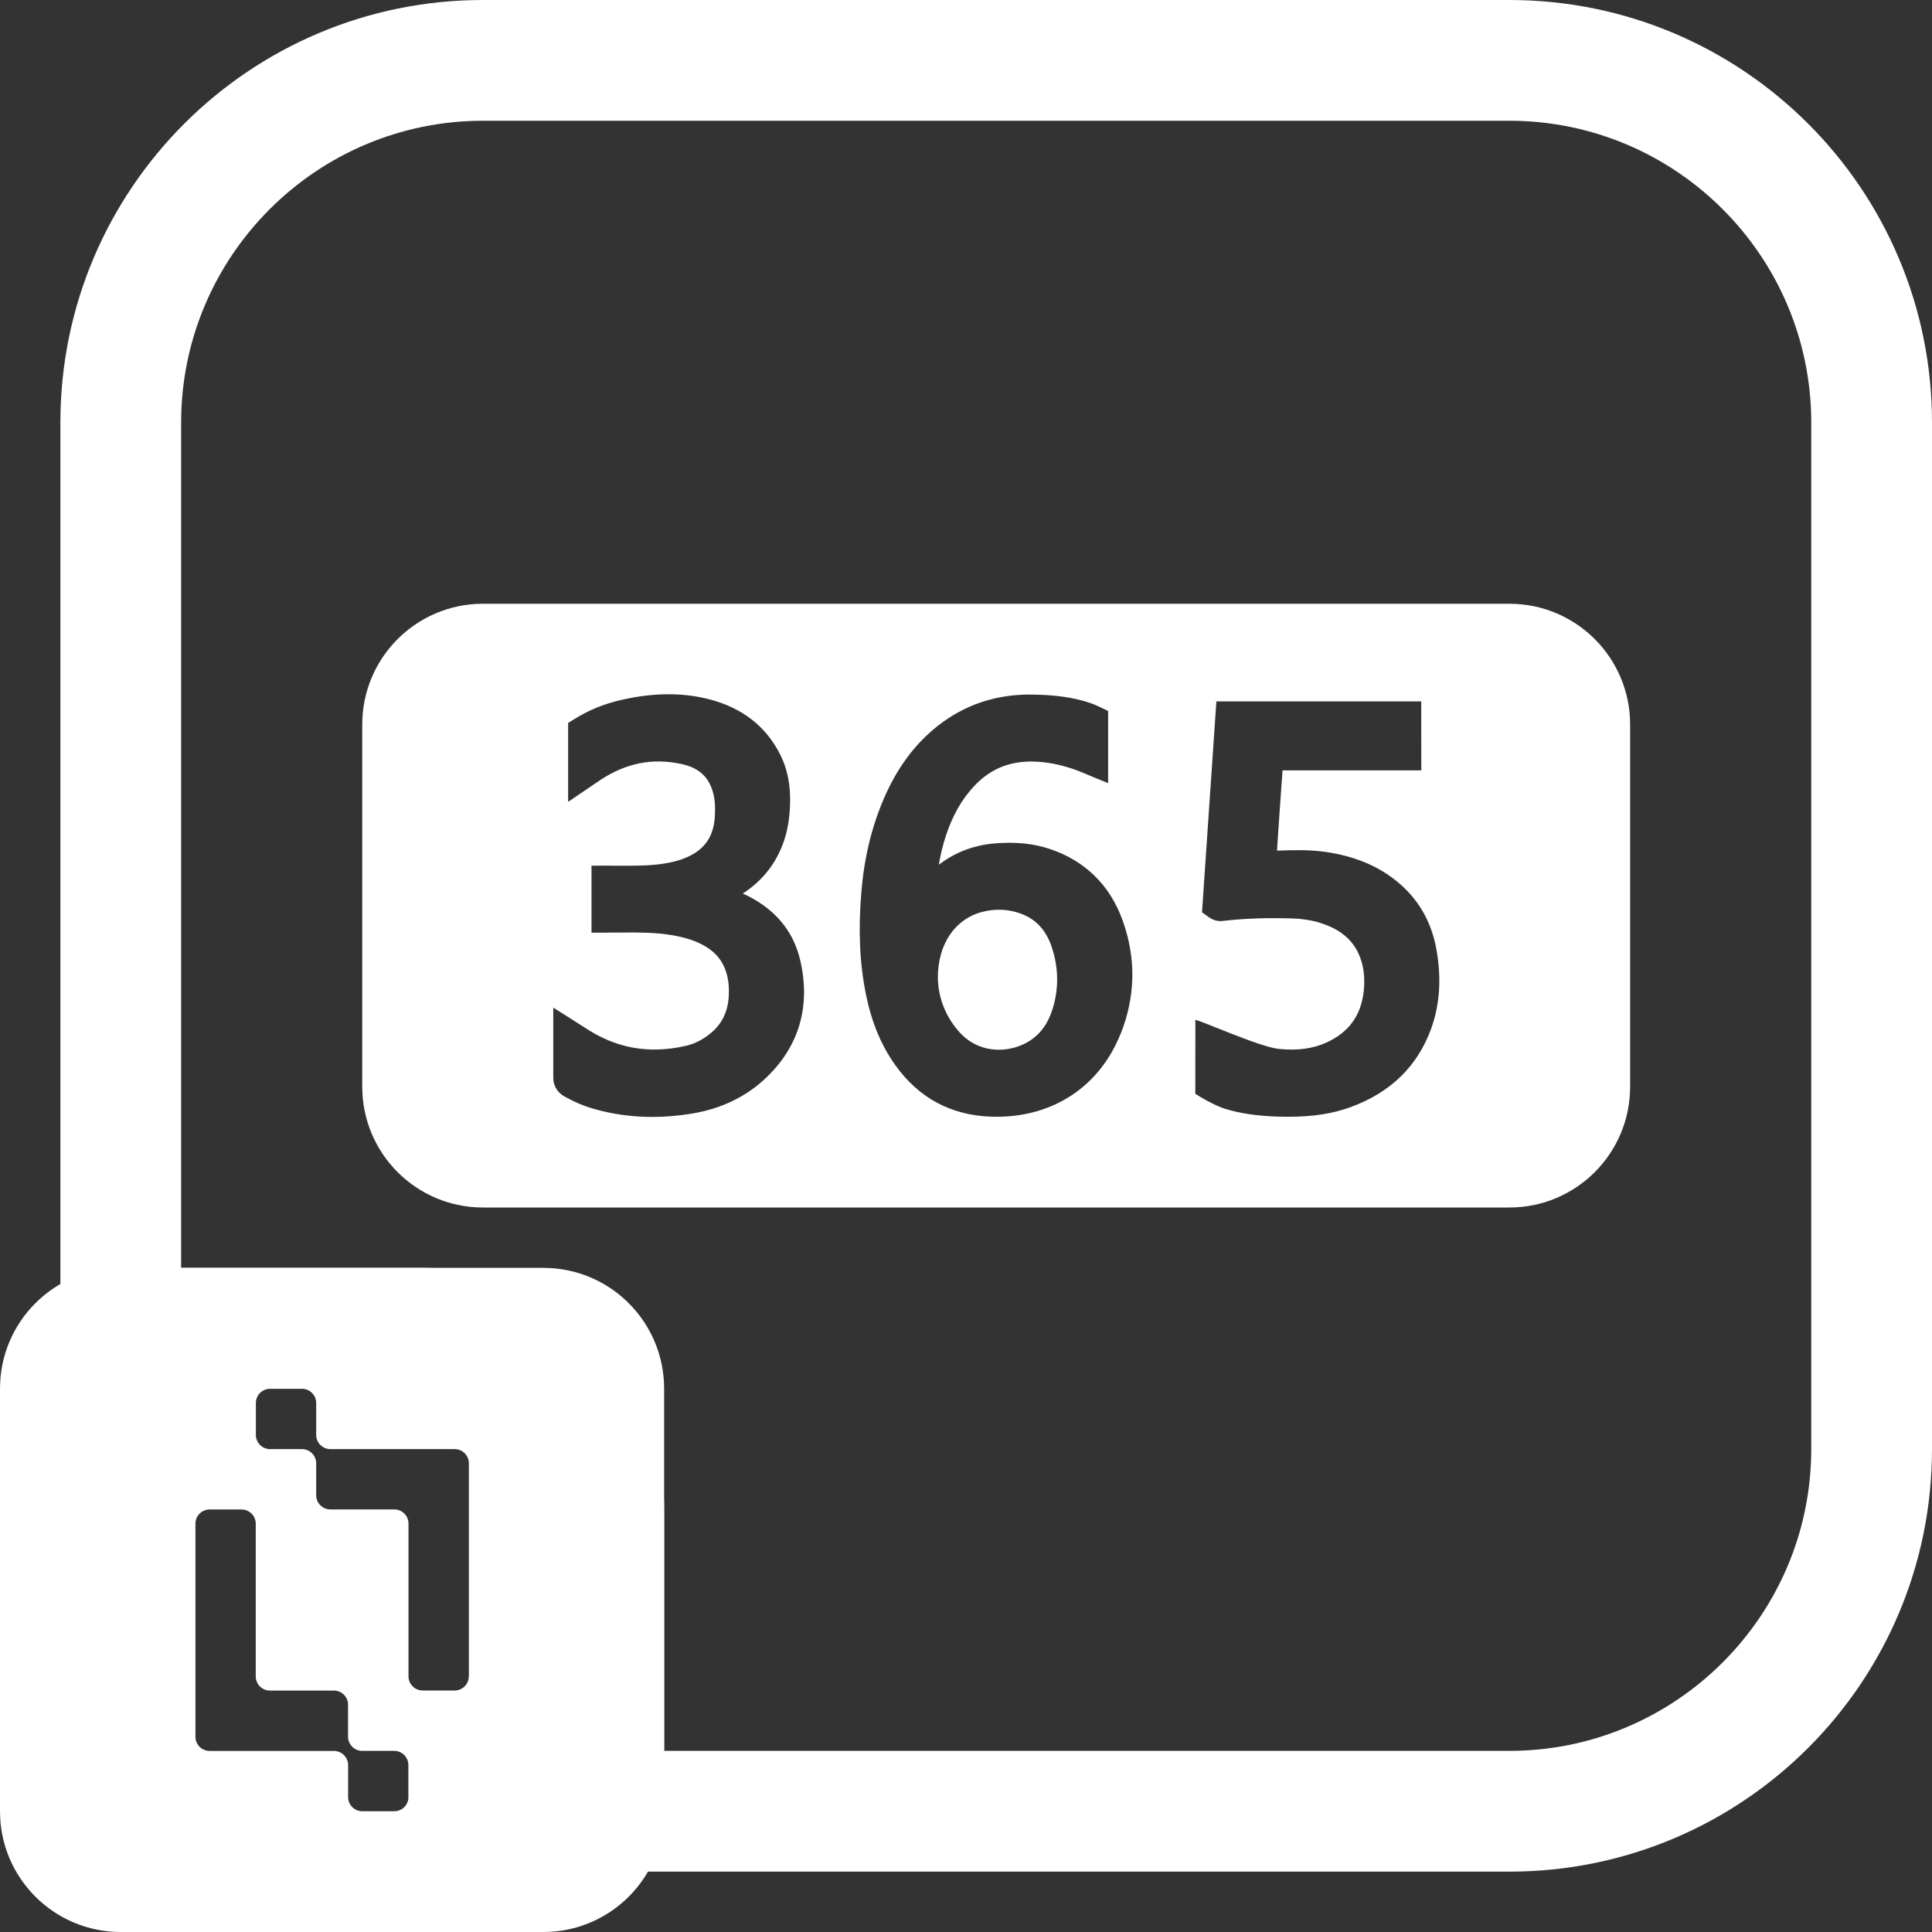
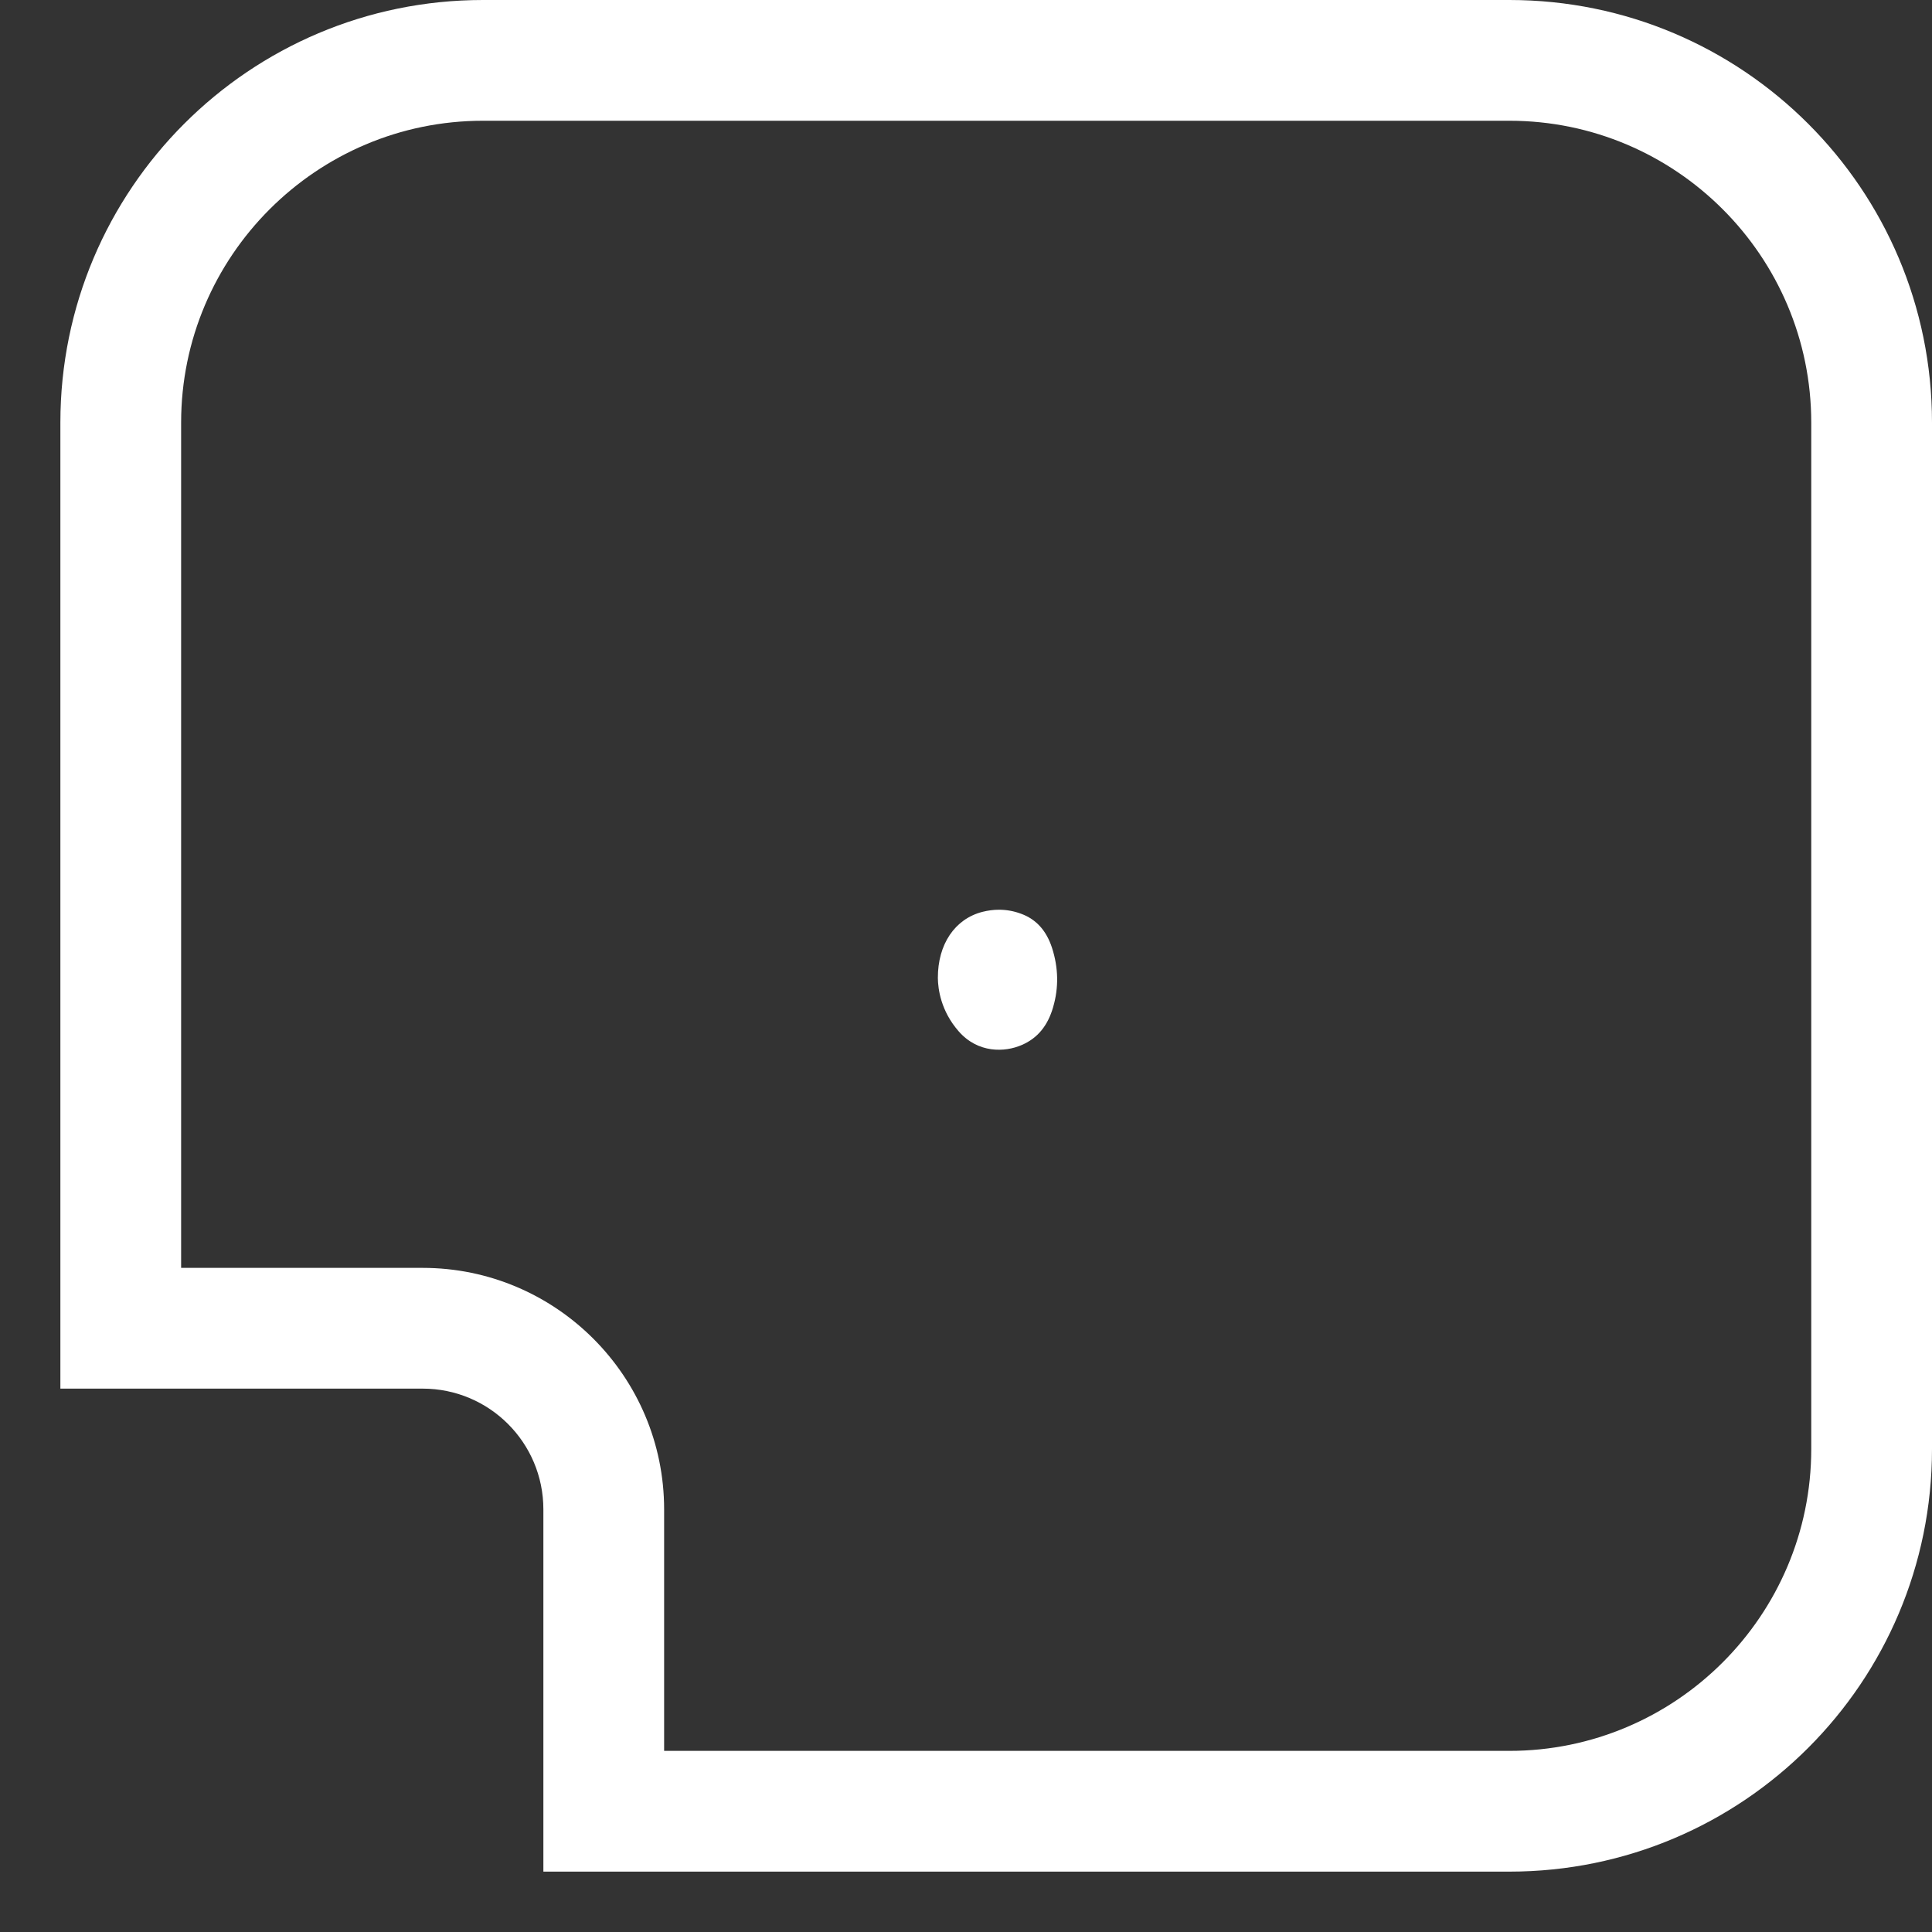
<svg xmlns="http://www.w3.org/2000/svg" width="32" height="32" viewBox="0 0 32 32">
  <rect x="0" y="0" width="32" height="32" fill="#333333" stroke="none" />
  <defs>
    <style>.cls-1{fill:#fff;stroke-width:0px;}</style>
  </defs>
  <g id="Home_Layer">
    <path class="cls-1" d="M25,2c2.757,0,5,2.243,5,5v17c0,2.757-2.243,5-5,5h-14v-4c0-2.206-1.794-4-4-4H3V7c0-2.757,2.243-5,5-5h17M25,0H8C4.134,0,1,3.134,1,7v16h6c1.105,0,2,.895,2,2v6h16c3.866,0,7-3.134,7-7V7c0-3.866-3.134-7-7-7h0Z" />
  </g>
  <g id="officeatwork-365-outline">
    <path class="cls-1" d="M16.913,15.135c-.119-.045-.242-.067-.367-.067-.09,0-.182.012-.273.035-.458.117-.741.537-.739,1.096.002.184.05.546.344.882.319.366.766.351,1.049.226.258-.112.427-.317.516-.625v-.001c.095-.323.088-.654-.019-.984-.094-.285-.261-.47-.51-.562Z" />
-     <path class="cls-1" d="M25,10H8c-1.105,0-2,.895-2,2v6c0,1.105.895,2,2,2h17c1.105,0,2-.895,2-2v-6c0-1.105-.895-2-2-2ZM12.657,17.881c-.325.298-.729.487-1.199.564-.221.036-.438.055-.652.055-.337,0-.664-.045-.979-.136-.157-.045-.312-.11-.47-.199-.16-.089-.193-.222-.193-.316v-1.16l.513.325c.519.35,1.071.45,1.689.307.14-.033.272-.1.394-.199.187-.149.286-.341.308-.587.012-.145.003-.276-.03-.398-.053-.198-.166-.348-.346-.457-.149-.091-.333-.153-.577-.193-.254-.042-.516-.044-.786-.041h-.14c-.068.003-.392.002-.392.002v-1.109s.317-.004.366,0h.184c.176,0,.352 0.0.527-.019.21-.023.372-.062.509-.124.288-.128.433-.337.456-.657.011-.159.003-.285-.024-.394-.069-.275-.24-.432-.539-.493-.47-.099-.899-.013-1.316.256l-.55.373-0-1.307.119-.073c.229-.142.476-.242.753-.306.538-.124,1.018-.128,1.469-.012.547.143.941.452,1.174.92.143.288.189.612.147,1.021-.022.212-.077.412-.164.594-.132.278-.335.507-.605.681.512.233.83.6.948,1.094.186.773-.019,1.46-.592,1.986ZM18.561,17.121c-.344.867-1.106,1.376-2.052,1.376-.036,0-.071-.001-.107-.002-.657-.026-1.186-.312-1.572-.852-.233-.325-.393-.708-.487-1.171-.104-.51-.129-1.062-.077-1.689.047-.572.169-1.079.371-1.55.222-.517.518-.915.904-1.217.427-.333.925-.505,1.479-.512.347 0.0.642.028.91.101.094.025.185.056.282.103l.142.068v1.194c-.074-.026-.239-.097-.425-.174-.231-.096-.477-.161-.724-.178-.445-.032-.789.102-1.071.403-.204.217-.355.484-.466.818-.05.152-.089.312-.118.484.103-.08.213-.146.332-.201.195-.089.406-.141.626-.155.338-.024.617.007.878.094.585.193,1.004.605,1.211,1.192.222.623.21,1.251-.034,1.868ZM23.707,17.03c-.223.624-.67,1.062-1.33,1.305-.301.111-.626.162-1.038.162-.051,0-.104-.001-.156-.002-.354-.01-.638-.052-.894-.13-.105-.034-.3-.124-.491-.249l.001-1.109-.001-.115c.129.025,1.076.453,1.389.482.309.031.564-.007.785-.107.37-.17.571-.447.615-.847.019-.174.009-.328-.03-.472-.079-.29-.262-.491-.56-.615-.178-.074-.369-.113-.583-.12-.417-.014-.789-.001-1.139.038-.033.005-.139.023-.254-.06l-.112-.081.238-3.493h3.393l.001,1.143h-2.298c-.033.445-.063.887-.092,1.329.259-.009.527-.018.801.021.475.068.859.226,1.176.481.357.287.58.668.663,1.131.086.473.058.913-.084,1.308Z" />
  </g>
  <g id="Logo">
-     <path class="cls-1" d="M9,21H2c-1.105,0-2,.895-2,2v7c0,1.105.895,2,2,2h7c1.105,0,2-.895,2-2v-7c0-1.105-.895-2-2-2ZM6.765,29.765c0,.13-.105.235-.235.235h-.529c-.13,0-.235-.105-.235-.235v-.529c0-.129-.105-.234-.234-.235h-2.06c-.13,0-.235-.105-.235-.235v-3.529c0-.13.105-.235.235-.235h.529c.13,0,.235.106.235.235v2.529c0,.13.105.235.235.235h1.059c.13,0,.235.106.235.235v.529c0,.13.105.235.235.235h.529c.13,0,.235.106.235.235v.529ZM7.765,27.765c0,.13-.105.235-.235.235h-.529c-.13,0-.235-.106-.235-.235v-2.529c0-.13-.105-.235-.235-.235h-1.059c-.13,0-.235-.106-.235-.235v-.529c0-.13-.105-.235-.235-.235h-.529c-.13,0-.235-.106-.235-.235v-.529c0-.13.105-.235.235-.235h.529c.13,0,.235.105.235.235v.529c0,.129.105.234.234.235h2.06c.13,0,.235.105.235.235v3.529Z" />
-   </g>
+     </g>
</svg>